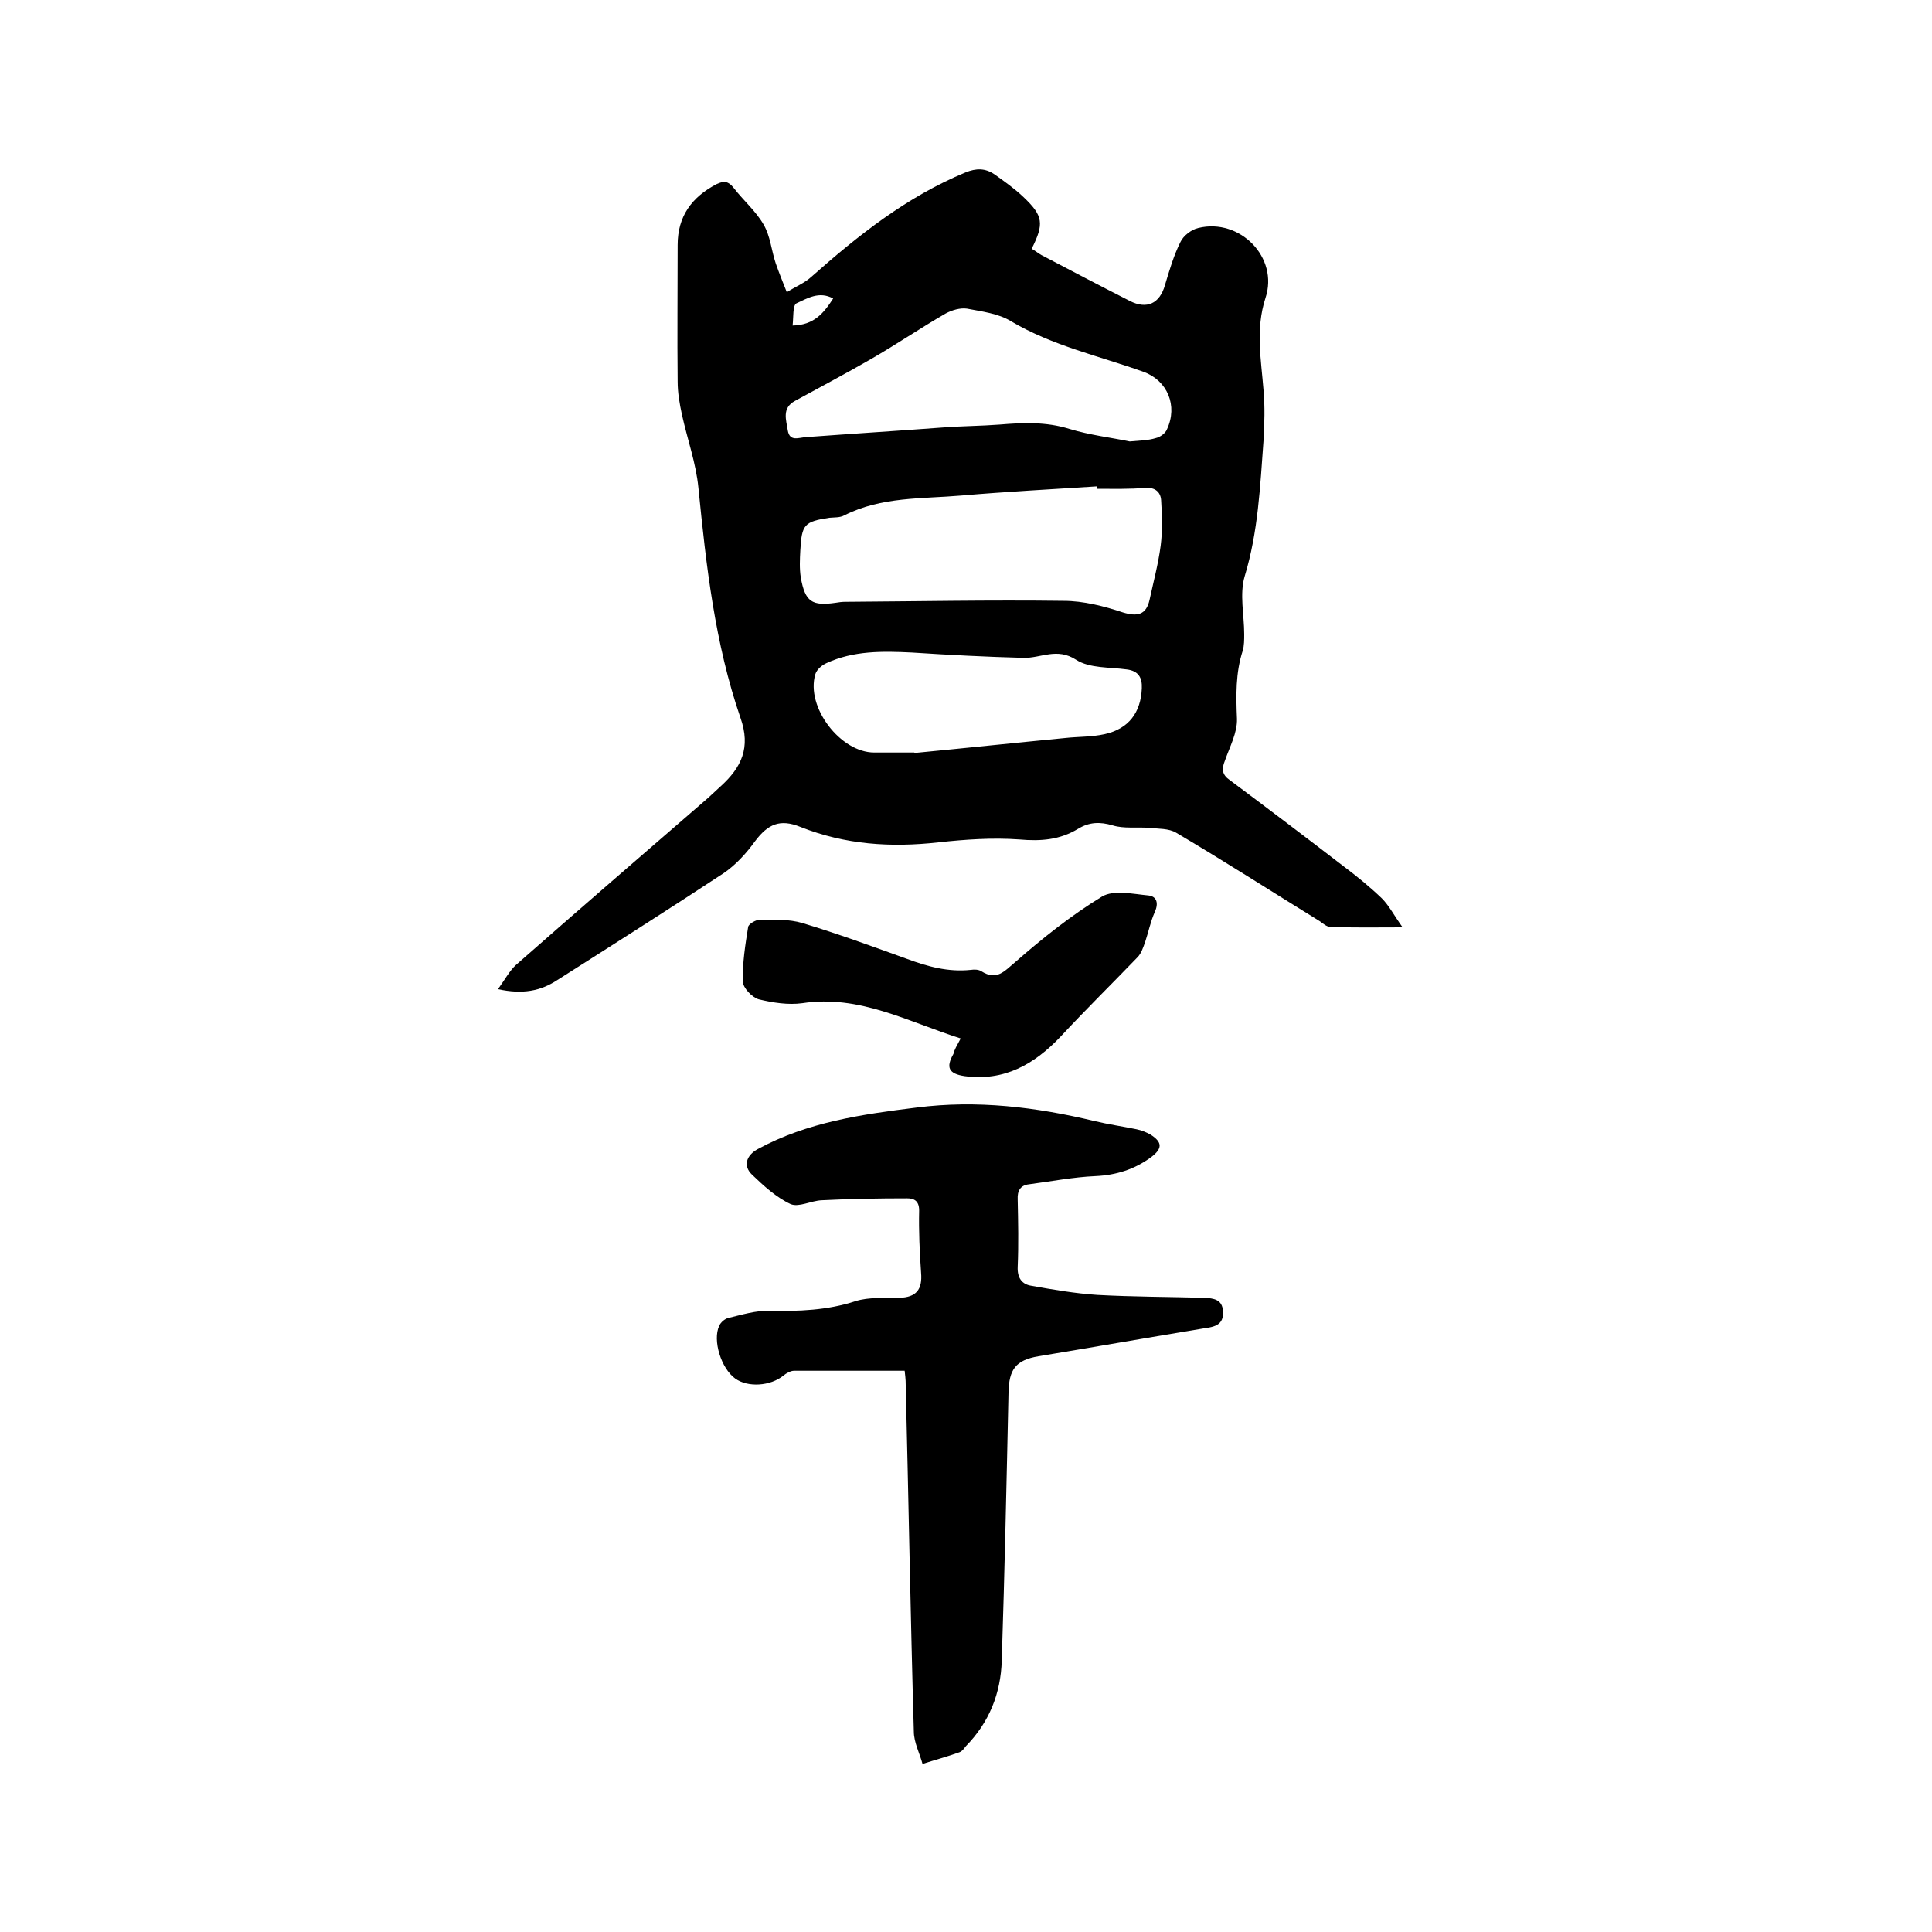
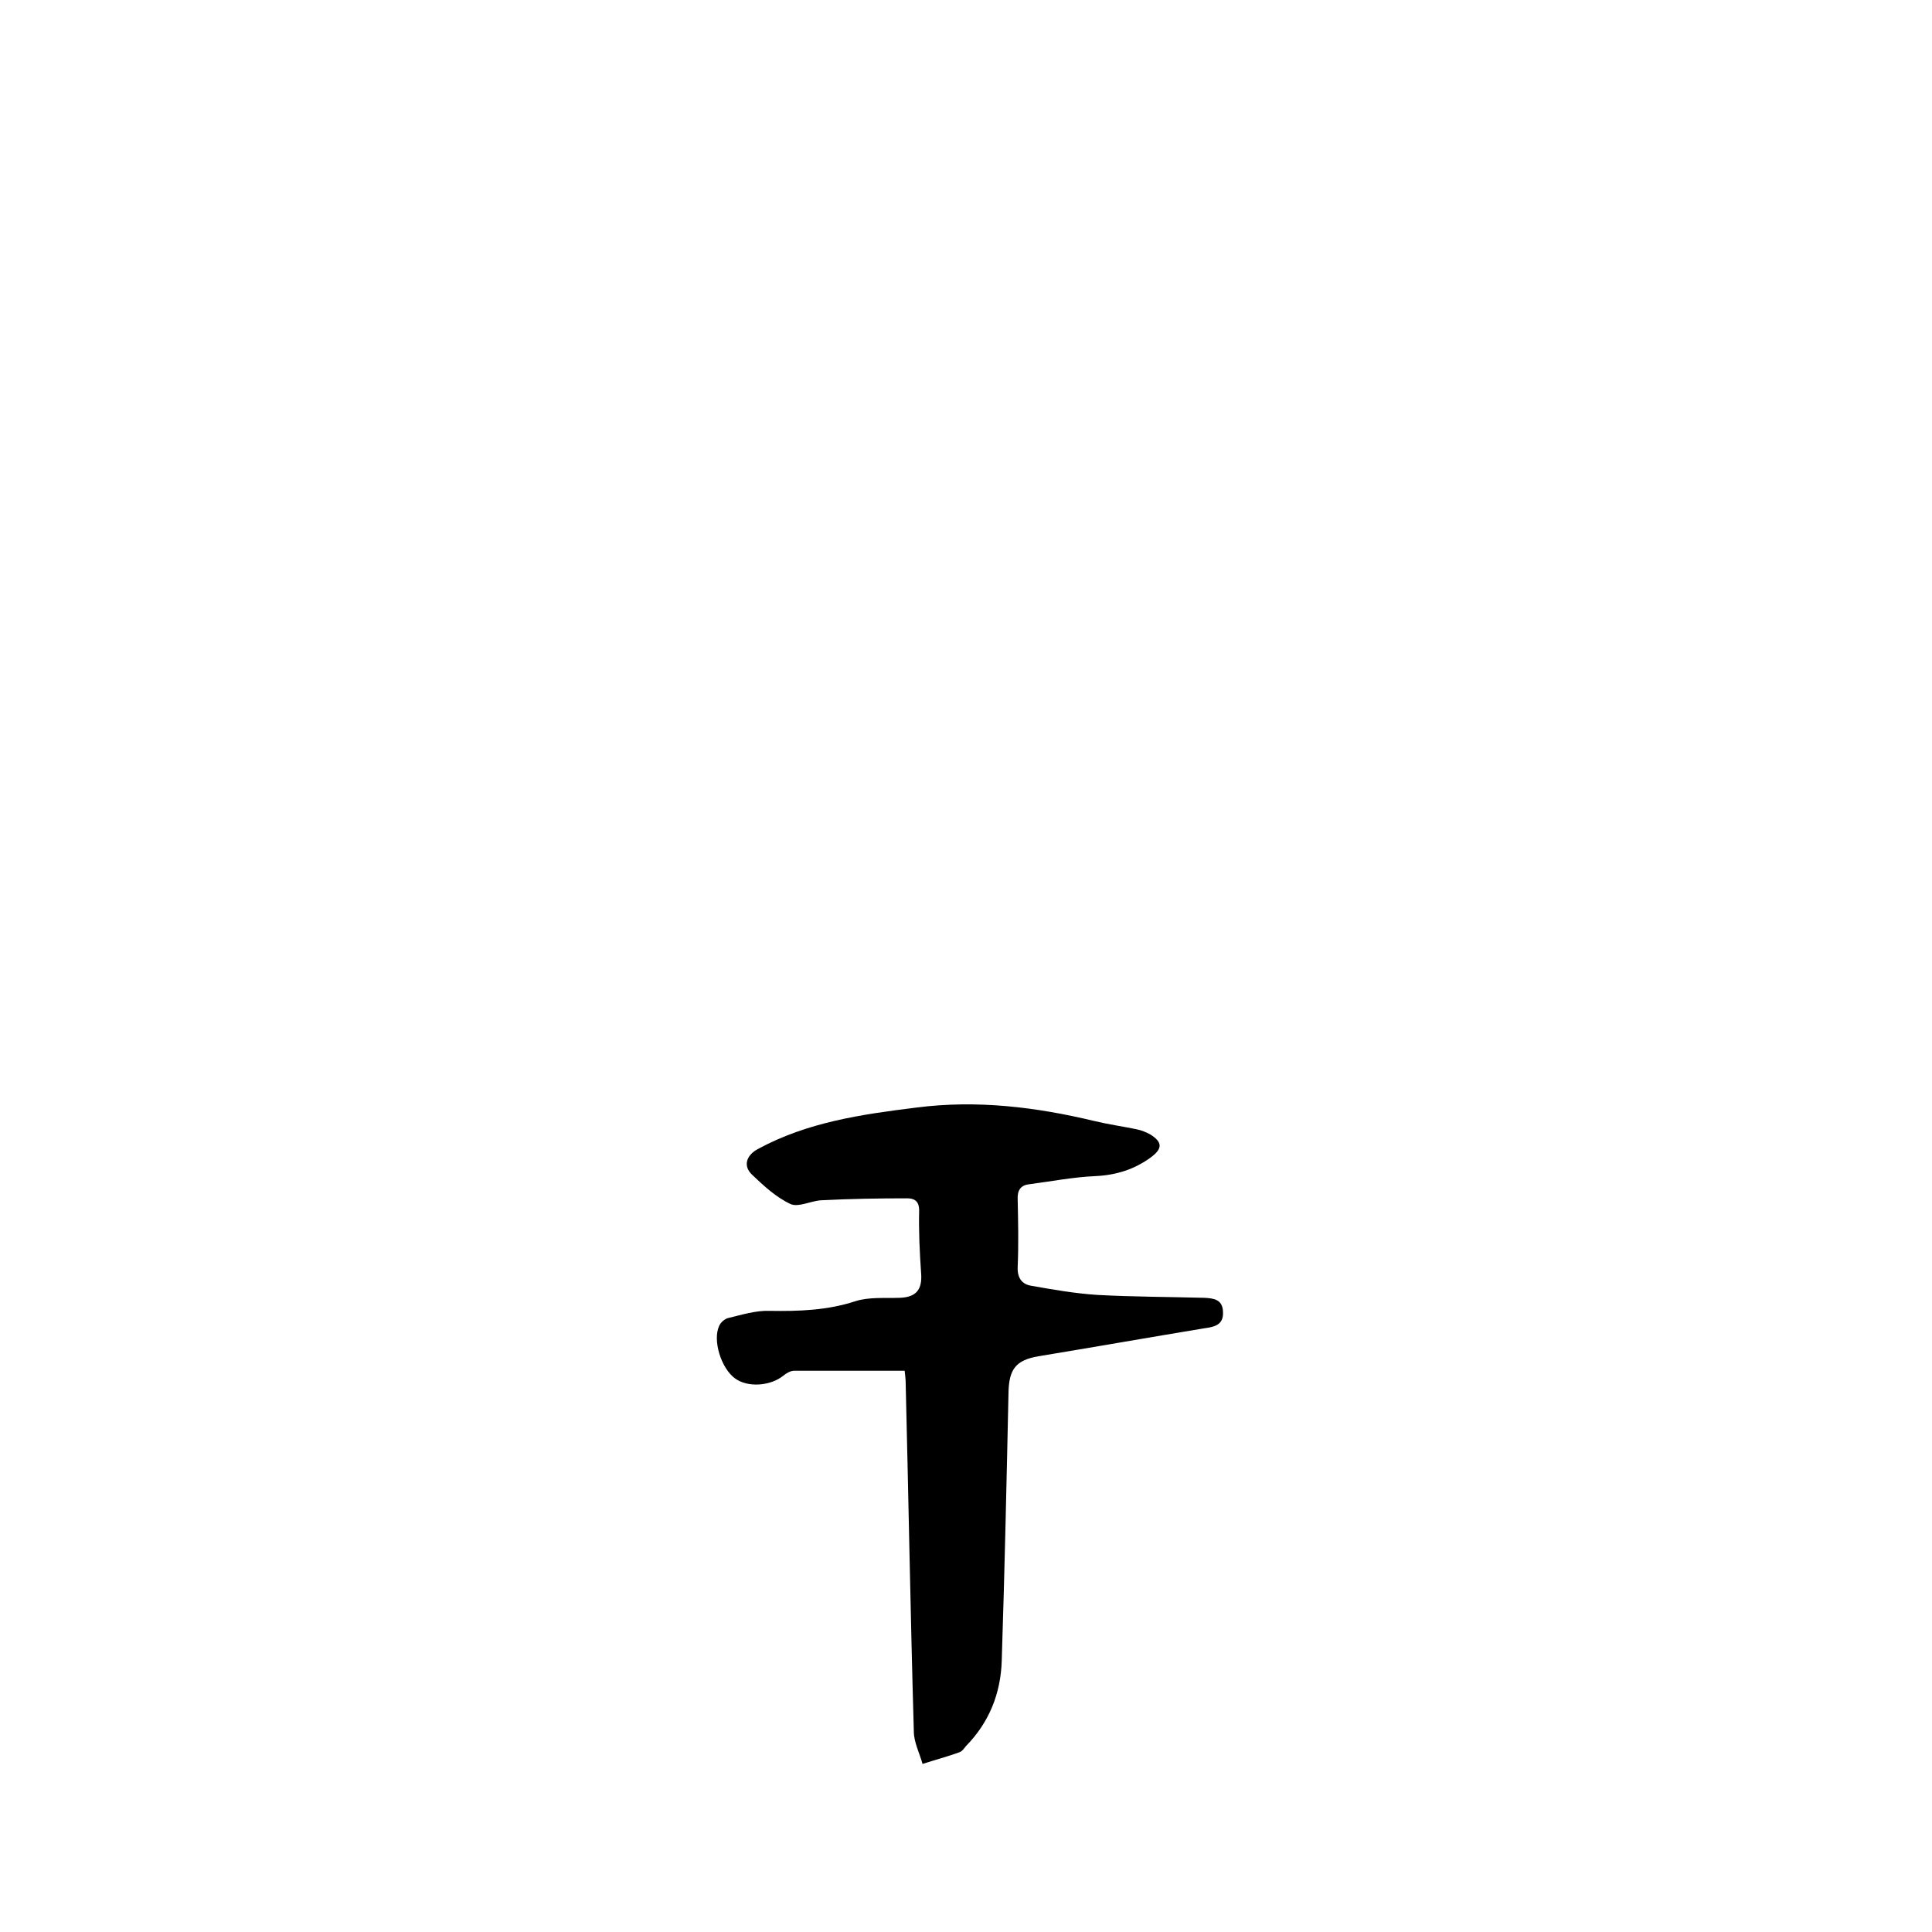
<svg xmlns="http://www.w3.org/2000/svg" enable-background="new 0 0 400 400" viewBox="0 0 400 400">
-   <path d="m103.1 204.8c1.5-2.1 2.4-3.8 3.7-5 13.2-11.6 26.5-23.1 39.8-34.6.9-.8 1.7-1.6 2.6-2.4 4.3-3.9 6.3-8 4.1-14.2-5.3-15.4-7.1-31.5-8.7-47.6-.5-5.1-2.3-10.1-3.4-15.1-.5-2.3-.9-4.6-.9-6.9-.1-9.4 0-18.8 0-28.3 0-5.9 2.9-9.9 8.1-12.6 1.5-.7 2.4-.6 3.5.8 2 2.6 4.6 4.8 6.2 7.6 1.4 2.4 1.6 5.3 2.5 8 .7 2 1.5 4 2.3 6 1.7-1.1 3.7-1.9 5.1-3.2 9.7-8.6 19.8-16.6 31.9-21.6 2.2-.9 4.1-.9 6 .4 2.1 1.5 4.1 2.9 6 4.7 4.1 3.9 4.3 5.5 1.7 10.7.7.4 1.3.9 2 1.3 6.1 3.2 12.2 6.4 18.3 9.5 3.5 1.8 6.2.6 7.3-3.3.9-3 1.8-6.1 3.2-8.9.6-1.3 2.3-2.6 3.7-2.9 8.6-2.1 16.7 6.1 13.9 14.5-2.1 6.5-.9 12.7-.4 19.1.3 3.4.2 6.9 0 10.4-.7 9.4-1.1 18.9-3.9 28.1-1.1 3.7-.1 8-.1 12 0 1.1 0 2.4-.3 3.4-1.5 4.6-1.4 9.3-1.2 14.1.1 2.9-1.5 5.8-2.5 8.7-.7 1.7-.6 2.9 1 4 7.9 5.9 15.7 11.8 23.5 17.8 2.8 2.1 5.5 4.3 8 6.7 1.5 1.5 2.5 3.5 4.3 6-5.6 0-10.3.1-15-.1-.7 0-1.5-.7-2.2-1.2-9.9-6.1-19.7-12.4-29.7-18.3-1.5-.9-3.7-.8-5.7-1-2.5-.2-5.1.2-7.4-.5-2.7-.8-4.9-.7-7.2.7-3.8 2.3-7.7 2.6-12.2 2.2-5.5-.4-11.2 0-16.7.6-9.8 1.1-19.3.5-28.6-3.2-4.2-1.7-6.7-.6-9.4 3-1.8 2.5-4 4.9-6.5 6.6-11.4 7.5-22.9 14.8-34.4 22.1-3.5 2.3-7.2 3-12.3 1.9zm124-103.6c0-.2 0-.3 0-.5-9.4.6-18.8 1.1-28.1 1.9-8.1.7-16.5.2-24.2 4.1-.9.5-2.1.4-3.1.5-5.2.8-5.7 1.4-6 6.7-.1 1.9-.2 3.8.1 5.7.9 5 2.3 5.9 7.2 5.2.6-.1 1.3-.2 1.9-.2 15.1-.1 30.2-.4 45.3-.2 4.1 0 8.4 1.1 12.3 2.4 3 .9 4.8.5 5.5-2.6.8-3.7 1.8-7.4 2.3-11.2.4-3.1.3-6.3.1-9.4-.1-1.7-1.2-2.7-3.2-2.6-3.3.3-6.7.2-10.1.2zm6.8-9.8c2.1-.2 3.8-.2 5.4-.7.9-.2 2-1 2.3-1.8 2.3-4.9.1-10.1-4.8-11.9-9.2-3.3-18.9-5.4-27.5-10.5-2.6-1.6-6-2-9.1-2.6-1.4-.2-3.1.3-4.4 1-5.2 3-10.2 6.4-15.4 9.4s-10.5 5.8-15.8 8.7c-2.8 1.5-1.8 4-1.5 6.1.4 2.4 2.2 1.5 3.8 1.4 9.5-.7 19-1.3 28.4-2 3.9-.3 7.8-.3 11.7-.6 4.8-.4 9.6-.6 14.4.9 4.3 1.3 8.7 1.8 12.5 2.6zm-44.6 64.4v.1c10.4-1 20.8-2.1 31.2-3.1 2.7-.3 5.5-.2 8.2-.8 5-1.1 7.5-4.5 7.7-9.5.1-2.2-.7-3.6-3.1-3.9-3.6-.5-7.7-.2-10.5-2-4-2.6-7.3-.3-10.9-.4-7.7-.2-15.4-.6-23.1-1.1-6.1-.3-12.1-.4-17.7 2.2-.9.4-2 1.3-2.3 2.3-2 6.8 5.2 16.2 12.2 16.2zm-16.8-94c-2.9-1.6-5.4 0-7.6 1-.8.4-.6 2.9-.8 4.6 4.4-.1 6.4-2.5 8.4-5.6z" />
  <path d="m187.3 283.8c-7.8 0-15.3 0-22.9 0-.7 0-1.6.5-2.2 1-2.7 2.2-7.4 2.5-10 .6-2.9-2.1-4.7-7.9-3.3-10.9.3-.7 1.1-1.4 1.8-1.6 2.9-.7 5.8-1.6 8.6-1.5 6.1.1 12-.1 17.8-2 2.8-.9 6.1-.6 9.1-.7 3.5-.1 4.8-1.7 4.5-5.2-.3-4.3-.5-8.6-.4-12.9 0-2.1-1.2-2.5-2.5-2.5-5.9 0-11.8.1-17.7.4-2.2.1-4.7 1.5-6.4.8-3-1.4-5.6-3.8-8-6.1-1.9-1.8-1.2-4 1.2-5.3 10.3-5.6 21.6-7.2 32.9-8.6 12.5-1.6 24.7-.1 36.8 2.8 2.9.7 5.8 1.1 8.7 1.7 1 .2 2 .6 2.9 1.1 2.5 1.6 2.5 2.9.1 4.7-3.4 2.5-7.2 3.7-11.5 3.9-4.6.2-9.2 1.1-13.8 1.7-1.7.2-2.4 1.3-2.3 3.1.1 4.7.2 9.3 0 14-.1 2.3.9 3.6 2.8 3.9 4.5.8 9.1 1.6 13.7 1.9 7.4.4 14.8.4 22.2.6 1.8.1 3.7.3 3.8 2.8.2 2.8-1.7 3.2-3.8 3.5-11.5 1.9-22.9 3.9-34.4 5.8-4.7.8-6.1 2.7-6.2 7.5-.4 18.5-.8 37-1.4 55.5-.2 6.8-2.6 12.8-7.4 17.7-.4.5-.8 1.1-1.4 1.3-2.5.9-5.1 1.6-7.6 2.4-.6-2.2-1.8-4.5-1.8-6.7-.7-24.2-1.1-48.4-1.7-72.6 0-.4-.1-1.1-.2-2.1z" />
-   <path d="m198.9 215c-11-3.5-21-9.1-32.8-7.3-2.9.4-6.1-.1-9-.8-1.4-.4-3.3-2.4-3.3-3.7-.1-3.8.5-7.6 1.1-11.3.1-.6 1.6-1.5 2.5-1.5 2.9 0 6-.1 8.7.7 7.3 2.2 14.4 4.8 21.6 7.4 4.3 1.6 8.6 2.8 13.3 2.3.7-.1 1.6-.1 2.2.3 3.2 2 4.7 0 7.1-2 5.6-4.9 11.5-9.6 17.9-13.5 2.4-1.4 6.4-.5 9.6-.2 1.7.2 2.1 1.6 1.3 3.4-.9 2-1.3 4.1-2 6.2-.4 1.1-.8 2.4-1.6 3.2-5.3 5.5-10.7 10.8-15.9 16.4-5.5 5.8-11.7 9.3-19.9 8.2-3.3-.5-3.9-1.8-2.3-4.6.2-.9.7-1.7 1.5-3.2z" />
</svg>